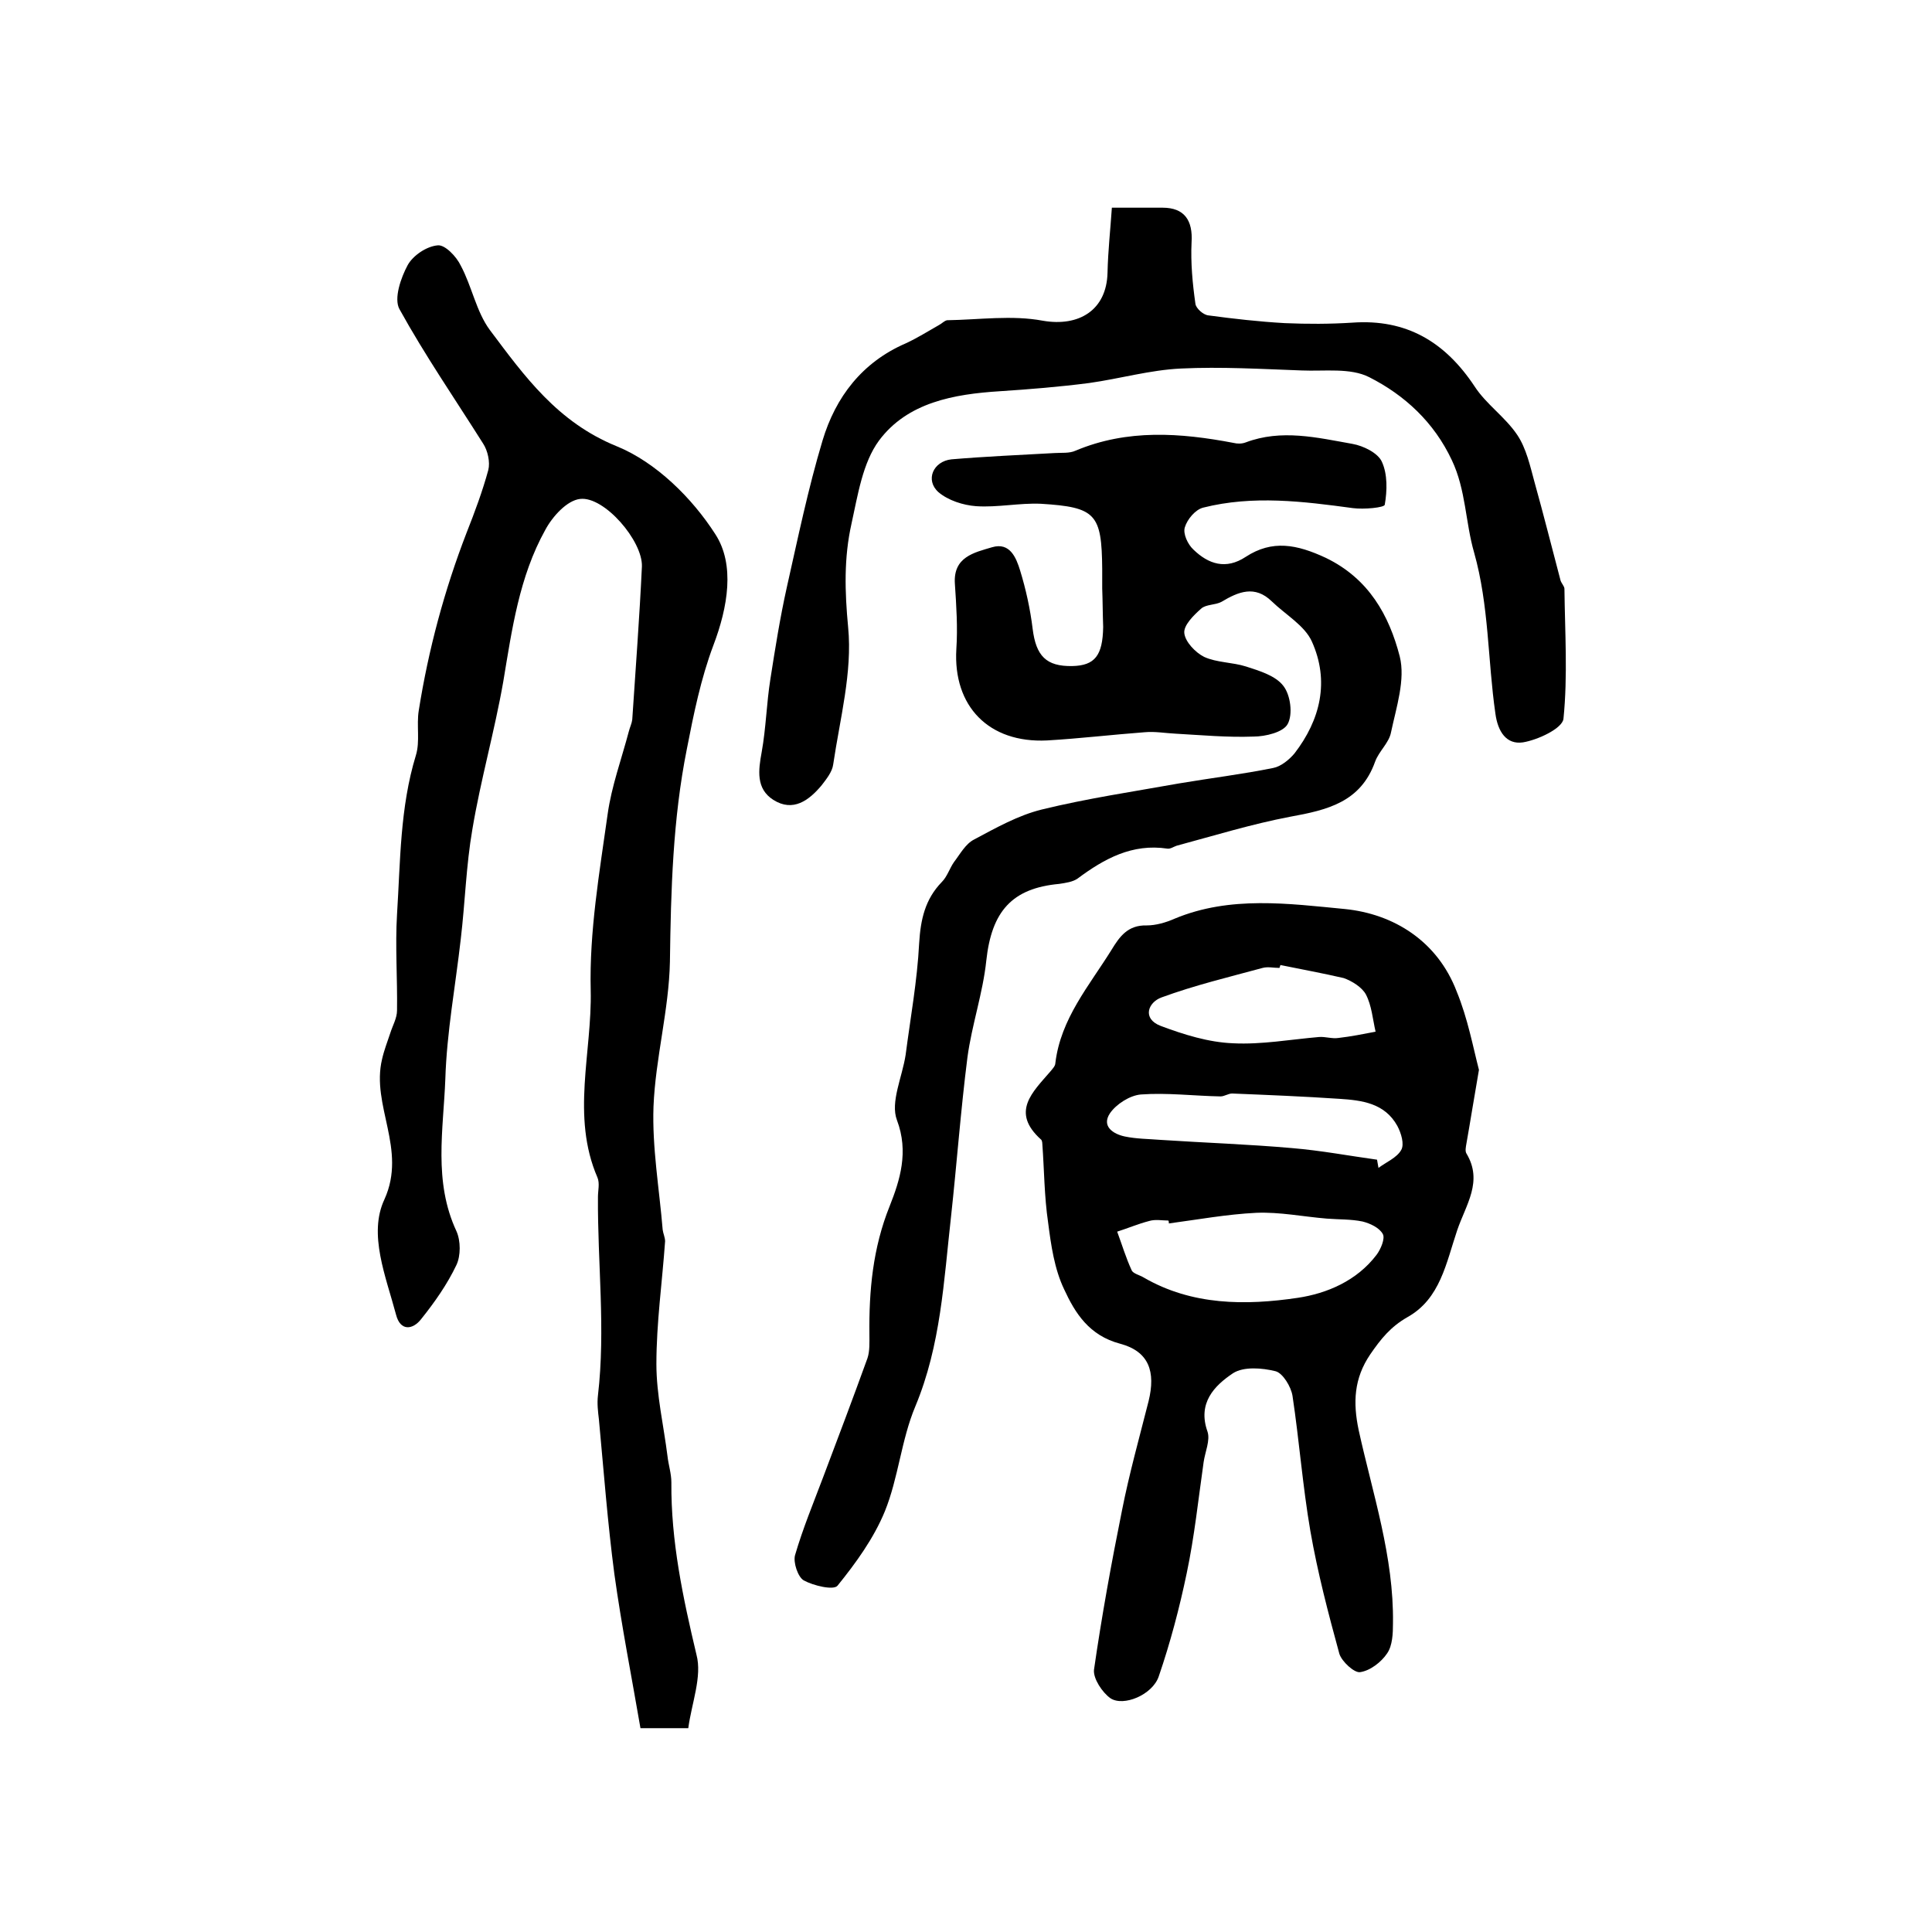
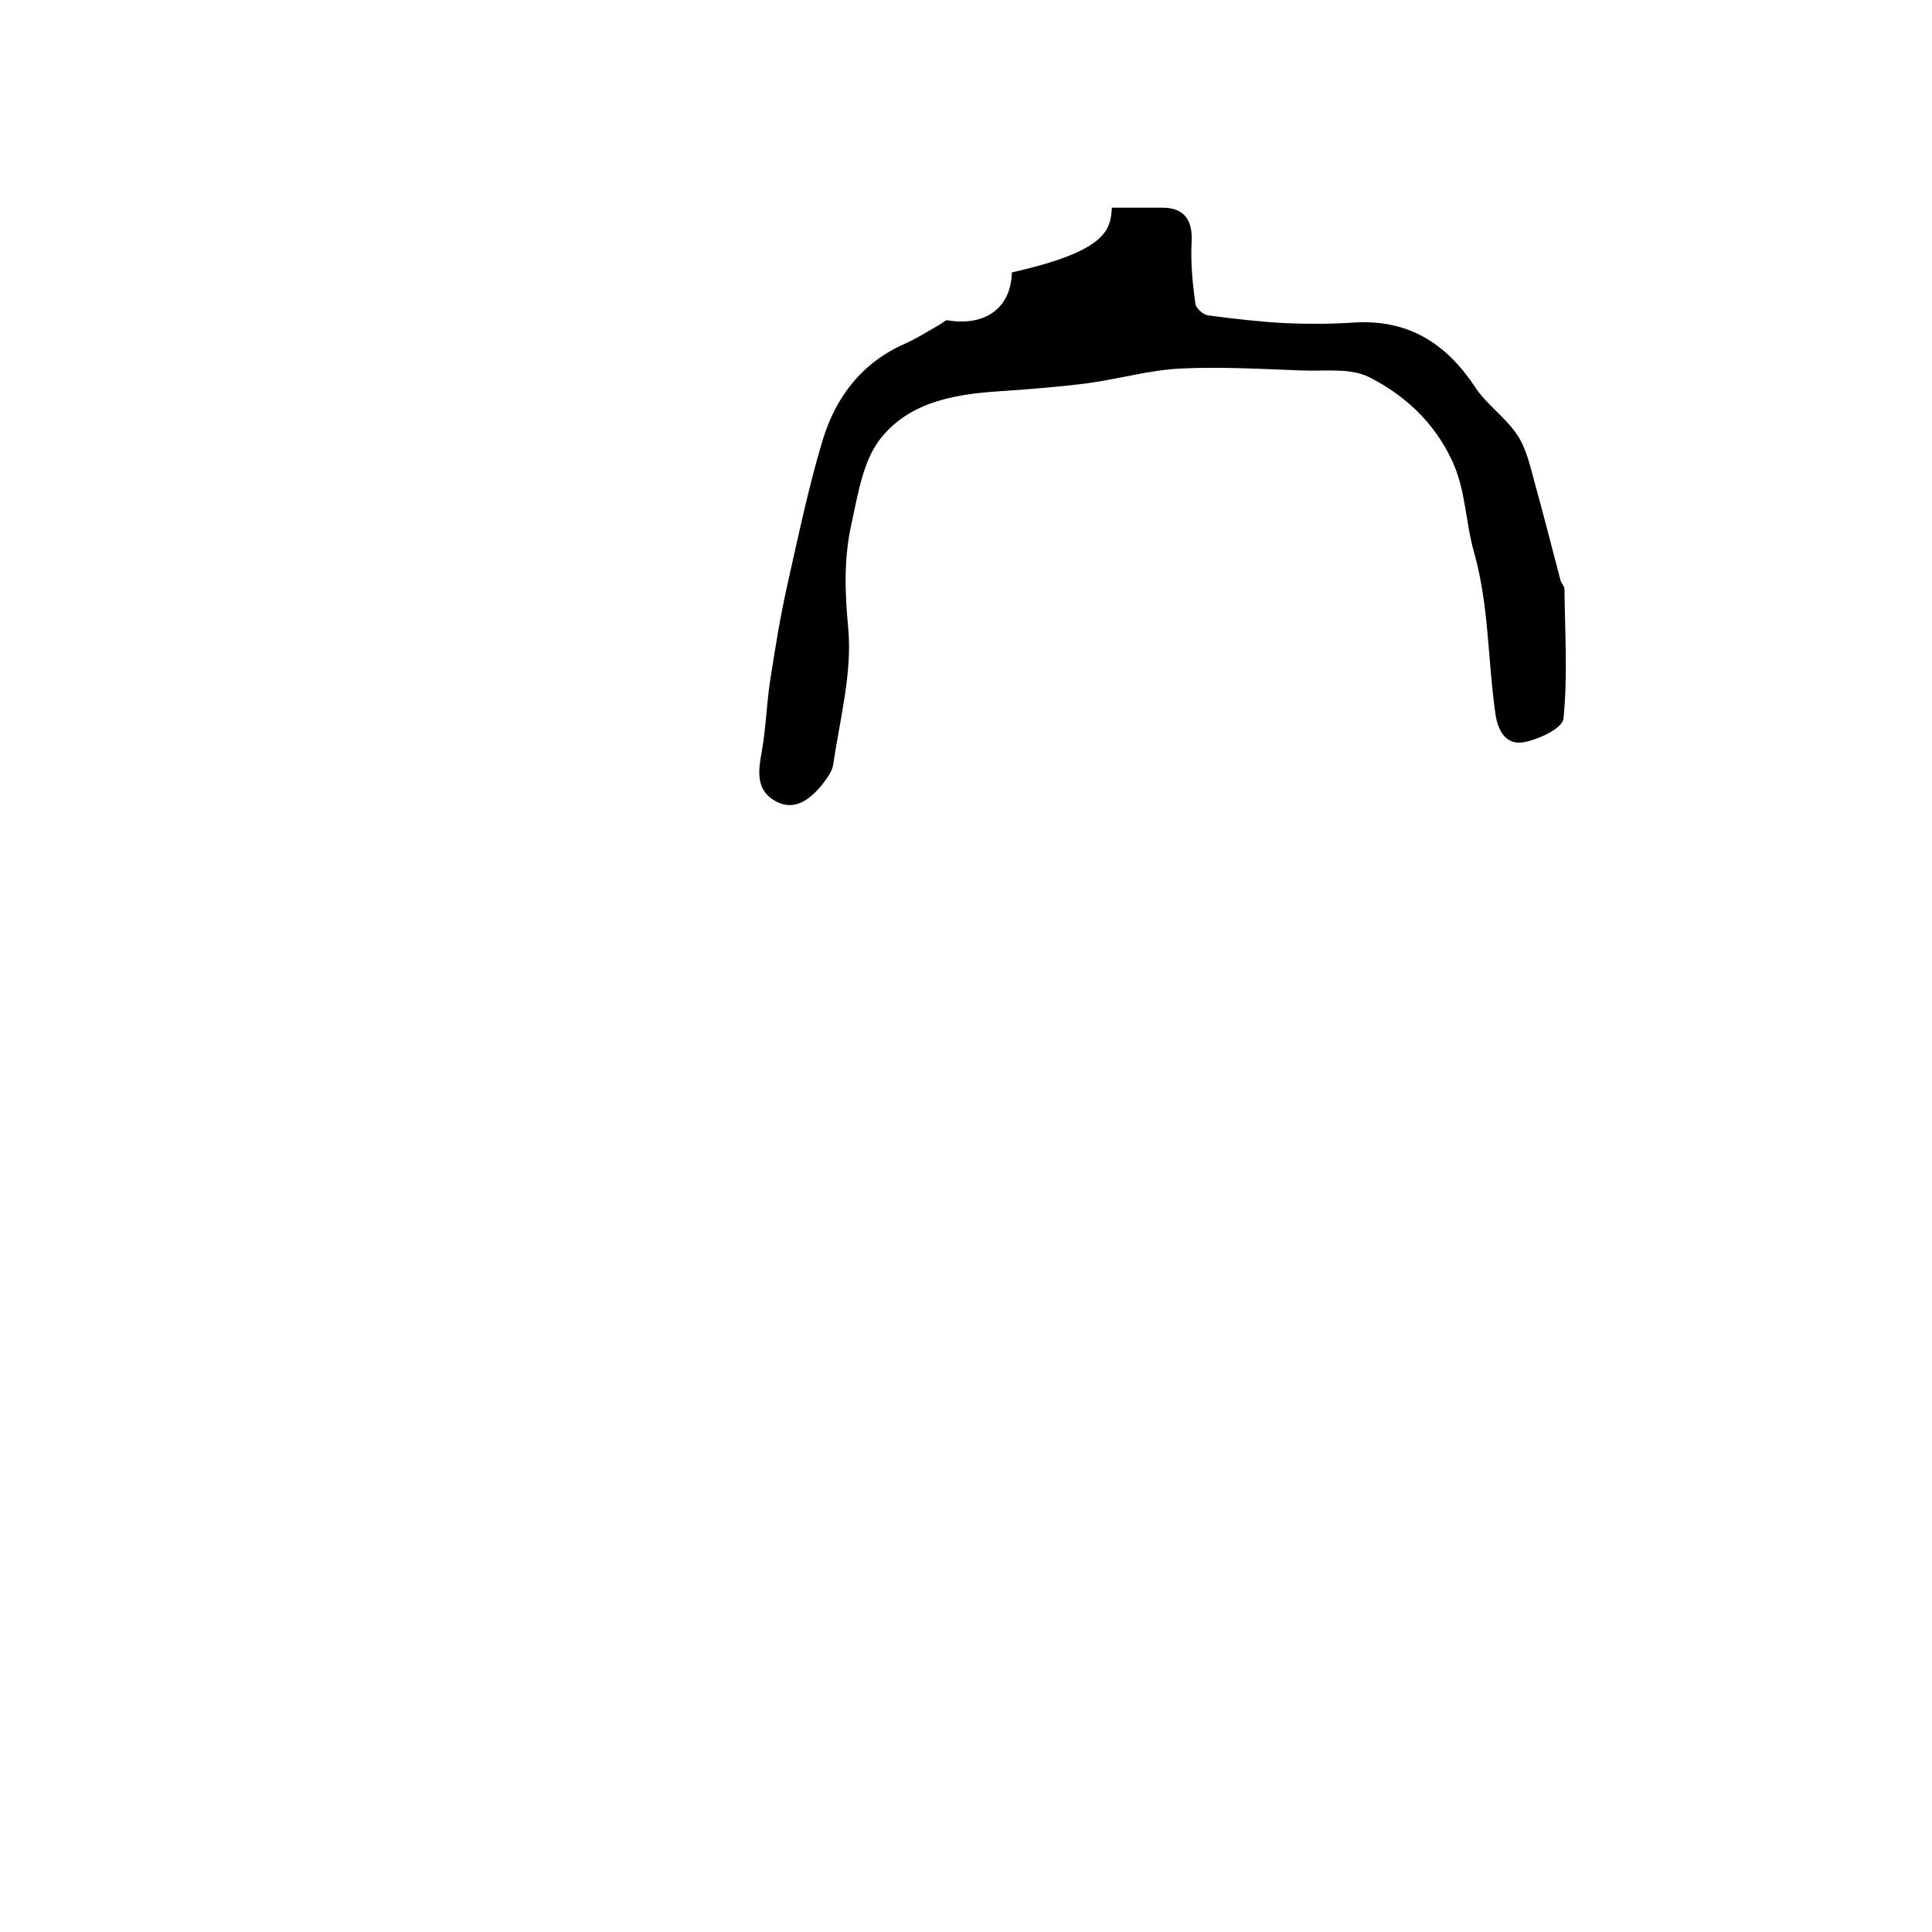
<svg xmlns="http://www.w3.org/2000/svg" version="1.1" id="图层_1" x="0px" y="0px" viewBox="0 0 400 400" style="enable-background:new 0 0 400 400;" xml:space="preserve">
  <style type="text/css">
	.st0{fill:#FFFFFF;}
</style>
  <g>
-     <path d="M306.2,221.5c-1.1,6.3-1.8,10.8-2.6,15.3c-0.1,0.6-0.3,1.5,0,2c3.5,5.8-0.1,10.6-1.9,15.9c-2.3,6.8-3.5,14.2-10.3,18   c-3.5,2-5.5,4.5-7.7,7.7c-3.4,5-3.6,10-2.4,15.7c2.9,13.2,7.3,26.2,7.1,40c0,2.1-0.1,4.6-1.2,6.2c-1.2,1.8-3.5,3.6-5.6,3.9   c-1.2,0.2-3.8-2.2-4.3-3.8c-2.3-8.4-4.5-16.8-6-25.4c-1.6-9.3-2.3-18.7-3.7-28c-0.3-1.9-2-4.7-3.5-5.1c-2.8-0.7-6.6-1-8.8,0.4   c-3.9,2.6-7.4,6.2-5.3,12.1c0.6,1.8-0.5,4.2-0.8,6.3c-1.1,7.7-1.9,15.4-3.5,23c-1.5,7.2-3.4,14.4-5.8,21.4c-1.3,3.8-7.3,6.3-10,4.5   c-1.7-1.2-3.6-4.1-3.4-5.9c1.6-11.1,3.6-22.1,5.8-33c1.5-7.6,3.6-15.1,5.5-22.6c1.5-6.1,0.1-10.3-5.9-11.9   c-6.4-1.7-9.3-6.3-11.6-11.3c-2-4.2-2.7-9.1-3.3-13.8c-0.8-5.4-0.8-10.9-1.2-16.3c0-0.3-0.1-0.8-0.3-0.9c-6.3-5.7-1.7-9.8,2-14.1   c0.4-0.5,1-1.1,1-1.7c1.1-9.2,7-16,11.6-23.4c1.7-2.8,3.4-5.2,7.3-5.1c1.9,0,4-0.6,5.8-1.4c11.5-4.8,23.7-3.1,35.2-2   c10.1,1,19.2,6.6,23.2,17.1C303.9,210.9,305,216.9,306.2,221.5z M242,253.3c0-0.2,0-0.4-0.1-0.6c-1.3,0-2.7-0.3-4,0.1   c-2.3,0.6-4.4,1.5-6.6,2.2c1,2.7,1.8,5.4,3,8c0.3,0.7,1.7,1,2.5,1.5c10,5.8,21.1,5.8,31.9,4.2c6-0.9,12.2-3.5,16.3-8.9   c0.9-1.2,1.8-3.4,1.3-4.3c-0.7-1.3-2.6-2.2-4.2-2.6c-2.4-0.5-4.9-0.4-7.4-0.6c-4.9-0.4-9.7-1.4-14.6-1.2   C254,251.4,248,252.5,242,253.3z M265.1,199.8c-0.1,0.2-0.1,0.4-0.2,0.6c-1.2,0-2.4-0.3-3.5,0c-7,1.9-14.1,3.6-20.9,6.1   c-2.8,1-4.1,4.4-0.2,5.9c4.8,1.8,9.9,3.4,15,3.6c5.9,0.3,11.9-0.8,17.8-1.3c1.3-0.1,2.7,0.4,4,0.2c2.6-0.3,5.1-0.8,7.7-1.3   c-0.6-2.6-0.8-5.4-2-7.7c-0.8-1.5-2.9-2.8-4.6-3.4C273.9,201.5,269.5,200.7,265.1,199.8z M285.1,240.1c0.1,0.6,0.2,1.1,0.3,1.7   c1.6-1.2,3.8-2.1,4.7-3.7c0.7-1.2,0-3.5-0.8-5c-2.6-4.7-7.3-5.3-12-5.6c-7.4-0.5-14.8-0.8-22.2-1.1c-0.8,0-1.6,0.6-2.4,0.6   c-5.5-0.1-11-0.8-16.5-0.4c-2.3,0.2-5.1,2-6.4,3.9c-1.8,2.7,0.7,4.3,3.1,4.8c2.4,0.5,4.9,0.5,7.4,0.7c9.1,0.6,18.1,0.9,27.2,1.7   C273.5,238.2,279.3,239.3,285.1,240.1z" />
-     <path d="M142.5,357.8c-3.4,0-5.9,0-9.9,0c-1.8-10.5-3.9-21.1-5.4-31.9c-1.4-10.6-2.2-21.3-3.2-32c-0.2-1.7-0.4-3.3-0.2-5   c1.6-13.7-0.1-27.4,0-41.1c0-1.3,0.4-2.8-0.1-4c-5.5-12.7-1.1-25.9-1.4-38.8c-0.3-12.1,1.8-24.3,3.5-36.4   c0.8-5.8,2.9-11.5,4.4-17.2c0.2-0.8,0.6-1.6,0.7-2.4c0.7-10.6,1.5-21.1,2-31.7c0.2-5.3-7.8-14.6-12.8-14c-2.7,0.3-5.7,3.6-7.2,6.4   c-5.4,9.7-6.9,20.6-8.7,31.4c-1.8,10.3-4.7,20.4-6.4,30.6c-1.3,7.5-1.5,15.1-2.4,22.7c-1.1,9.7-2.9,19.3-3.2,29   c-0.4,10.5-2.5,21.2,2.3,31.5c0.9,2,0.9,5.1,0,7c-1.9,4-4.5,7.7-7.3,11.2c-1.7,2.2-4.3,2.6-5.2-0.9c-2.1-7.9-5.8-16.7-2.4-23.9   c4.7-10.4-2.8-19.4-0.5-29c0.4-1.8,1.1-3.6,1.7-5.4c0.5-1.6,1.4-3.1,1.4-4.7c0.1-6.6-0.4-13.3,0-19.9c0.7-11,0.6-22.1,3.9-32.9   c0.9-2.9,0.1-6.2,0.6-9.3c2-12.6,5.3-24.9,9.9-36.8c1.7-4.3,3.3-8.6,4.5-13c0.4-1.6-0.1-4-1.1-5.5C94.2,82.6,88,73.6,82.7,64   c-1.2-2.2,0.3-6.5,1.7-9.1c1.1-2,3.9-3.9,6.2-4.1c1.5-0.2,3.9,2.3,4.8,4.2c2.3,4.3,3.2,9.5,6,13.3c7.2,9.6,14,19.1,26.3,24.1   c8.1,3.3,15.6,10.7,20.4,18.2c4.1,6.3,2.6,15.1-0.4,23c-2.6,6.9-4.1,14.3-5.5,21.5c-2.9,14.5-3.3,29.2-3.5,44c-0.2,10-3,20-3.4,30   c-0.3,8.5,1.2,17,1.9,25.5c0.1,0.8,0.5,1.6,0.5,2.4c-0.6,8.5-1.8,16.9-1.8,25.4c0,6.4,1.5,12.7,2.3,19.1c0.2,1.8,0.8,3.6,0.8,5.4   c-0.1,12.2,2.4,23.9,5.2,35.7C145.4,347.1,143.2,352.6,142.5,357.8z" />
-     <path d="M228.2,121.8c0-1.3,0-2.7,0-4c-0.1-11.4-1.3-12.8-12.7-13.5c-4.4-0.2-9,0.8-13.4,0.5c-2.7-0.2-5.8-1.2-7.8-2.9   c-2.8-2.5-1.1-6.4,2.7-6.8c7.1-0.6,14.2-0.9,21.3-1.3c1.5-0.1,3.1,0.1,4.4-0.5c10.7-4.5,21.7-3.7,32.7-1.6c0.8,0.2,1.7,0.2,2.5-0.1   c7.4-2.8,14.8-1,22.1,0.3c2.3,0.4,5.3,1.9,6.1,3.7c1.2,2.6,1.1,6,0.6,8.9c-0.1,0.6-4.3,1-6.6,0.7c-10.3-1.4-20.7-2.7-31-0.1   c-1.6,0.4-3.3,2.4-3.8,4.1c-0.4,1.3,0.6,3.5,1.8,4.6c3.1,3,6.7,4.2,10.8,1.5c5.5-3.6,10.6-2.6,16.6,0.2   c8.9,4.3,13.1,11.9,15.3,20.4c1.2,4.8-0.7,10.5-1.8,15.7c-0.4,2.2-2.5,3.9-3.3,6.1c-3,8.4-9.9,10-17.6,11.4   c-7.9,1.5-15.7,3.9-23.5,6c-0.6,0.2-1.3,0.7-1.9,0.6c-7.3-1.1-13.1,2.1-18.6,6.2c-1,0.7-2.5,0.9-3.8,1.1c-9.8,0.9-14,5.7-15.1,15.9   c-0.7,6.7-3,13.3-3.9,20c-1.4,11-2.2,22-3.4,33c-1.5,13.3-2.1,26.6-7.4,39.3c-2.9,6.9-3.5,14.8-6.3,21.7c-2.3,5.6-6,10.7-9.8,15.4   c-0.8,1-5,0-7-1.1c-1.2-0.7-2.2-3.7-1.8-5.2c1.6-5.5,3.8-10.8,5.8-16.1c3.1-8.2,6.2-16.4,9.2-24.7c0.5-1.5,0.4-3.3,0.4-4.9   c-0.1-9.1,0.7-17.9,4.2-26.6c2.1-5.3,4-11.2,1.5-17.8c-1.4-3.7,1.1-8.9,1.8-13.5c1-7.7,2.4-15.3,2.8-23.1c0.3-4.9,1.2-9.1,4.7-12.7   c1.1-1.1,1.6-2.8,2.5-4.1c1.3-1.7,2.4-3.8,4.2-4.7c4.5-2.4,9.1-5,14-6.2c9.4-2.3,18.9-3.7,28.4-5.4c6.5-1.1,13.1-1.9,19.5-3.2   c1.6-0.3,3.3-1.7,4.4-3c5.4-7,7.3-15,3.6-23.2c-1.5-3.3-5.4-5.5-8.3-8.3c-3.5-3.4-6.9-2-10.4,0.1c-1.3,0.7-3.2,0.5-4.2,1.4   c-1.6,1.4-3.7,3.5-3.5,5.1c0.2,1.8,2.3,4,4.1,4.9c2.6,1.2,5.9,1.1,8.7,2c2.8,0.9,6.1,1.9,7.7,4c1.5,1.9,2,5.9,0.9,7.9   c-0.9,1.7-4.6,2.6-7.1,2.6c-5.4,0.2-10.7-0.3-16.1-0.6c-2.1-0.1-4.3-0.5-6.4-0.3c-6.7,0.5-13.4,1.3-20.2,1.7   c-12.1,0.6-19.5-7.1-18.8-18.9c0.3-4.5,0-9-0.3-13.5c-0.4-5.6,4-6.5,7.7-7.6c3.7-1.1,5,2.2,5.8,4.8c1.2,3.9,2.1,8,2.6,12.1   c0.7,5.6,2.8,7.8,8.2,7.7c4.7-0.1,6.3-2.2,6.4-8.1C228.3,127.1,228.3,124.5,228.2,121.8C228.2,121.8,228.2,121.8,228.2,121.8z" />
-     <path d="M230.2,43c4.2,0,7.4,0,10.5,0c4.5,0,6.3,2.6,6,7.2c-0.2,4.2,0.2,8.5,0.8,12.7c0.1,0.9,1.6,2.3,2.7,2.4   c5.2,0.7,10.5,1.3,15.8,1.6c4.7,0.2,9.3,0.2,14-0.1c11.2-0.8,19.2,4,25.3,13.2c2.4,3.7,6.3,6.3,8.8,10c1.9,2.8,2.7,6.5,3.6,9.8   c1.9,6.8,3.6,13.6,5.4,20.4c0.2,0.6,0.8,1.2,0.8,1.7c0.1,9,0.7,18-0.2,26.9c-0.2,2-5.3,4.4-8.4,4.9c-3.4,0.5-5.2-2.2-5.7-6   c-1.6-11.1-1.3-22.3-4.4-33.3c-1.8-6.2-1.7-13-4.6-19.1c-3.7-7.9-9.8-13.5-17.1-17.2c-3.9-2-9.3-1.2-14-1.4   c-8.3-0.3-16.7-0.8-25-0.4c-6.4,0.3-12.6,2.1-19,3c-6.2,0.8-12.4,1.3-18.5,1.7c-9.5,0.6-19.1,2.3-25,10.2   c-3.4,4.6-4.4,11.3-5.7,17.2c-1.6,7.1-1.4,14.1-0.7,21.5c0.9,9.3-1.7,18.9-3.1,28.4c-0.2,1.5-1.4,3-2.4,4.3c-2.6,3.1-5.9,5.6-10,3   c-3.6-2.3-3.1-6.1-2.4-9.9c0.9-5,1-10.1,1.8-15.1c1-6.4,2-12.7,3.4-19c2.3-10.2,4.4-20.4,7.4-30.4c2.7-9,8.2-16.2,17.2-20.1   c2.4-1.1,4.6-2.5,6.9-3.8c0.6-0.3,1.1-0.9,1.7-1c6.6-0.1,13.4-1.1,19.8,0.1c7.5,1.3,13.2-2.2,13.4-9.9   C229.4,51.9,229.9,47.5,230.2,43z" />
+     <path d="M230.2,43c4.2,0,7.4,0,10.5,0c4.5,0,6.3,2.6,6,7.2c-0.2,4.2,0.2,8.5,0.8,12.7c0.1,0.9,1.6,2.3,2.7,2.4   c5.2,0.7,10.5,1.3,15.8,1.6c4.7,0.2,9.3,0.2,14-0.1c11.2-0.8,19.2,4,25.3,13.2c2.4,3.7,6.3,6.3,8.8,10c1.9,2.8,2.7,6.5,3.6,9.8   c1.9,6.8,3.6,13.6,5.4,20.4c0.2,0.6,0.8,1.2,0.8,1.7c0.1,9,0.7,18-0.2,26.9c-0.2,2-5.3,4.4-8.4,4.9c-3.4,0.5-5.2-2.2-5.7-6   c-1.6-11.1-1.3-22.3-4.4-33.3c-1.8-6.2-1.7-13-4.6-19.1c-3.7-7.9-9.8-13.5-17.1-17.2c-3.9-2-9.3-1.2-14-1.4   c-8.3-0.3-16.7-0.8-25-0.4c-6.4,0.3-12.6,2.1-19,3c-6.2,0.8-12.4,1.3-18.5,1.7c-9.5,0.6-19.1,2.3-25,10.2   c-3.4,4.6-4.4,11.3-5.7,17.2c-1.6,7.1-1.4,14.1-0.7,21.5c0.9,9.3-1.7,18.9-3.1,28.4c-0.2,1.5-1.4,3-2.4,4.3c-2.6,3.1-5.9,5.6-10,3   c-3.6-2.3-3.1-6.1-2.4-9.9c0.9-5,1-10.1,1.8-15.1c1-6.4,2-12.7,3.4-19c2.3-10.2,4.4-20.4,7.4-30.4c2.7-9,8.2-16.2,17.2-20.1   c2.4-1.1,4.6-2.5,6.9-3.8c0.6-0.3,1.1-0.9,1.7-1c7.5,1.3,13.2-2.2,13.4-9.9   C229.4,51.9,229.9,47.5,230.2,43z" />
  </g>
</svg>